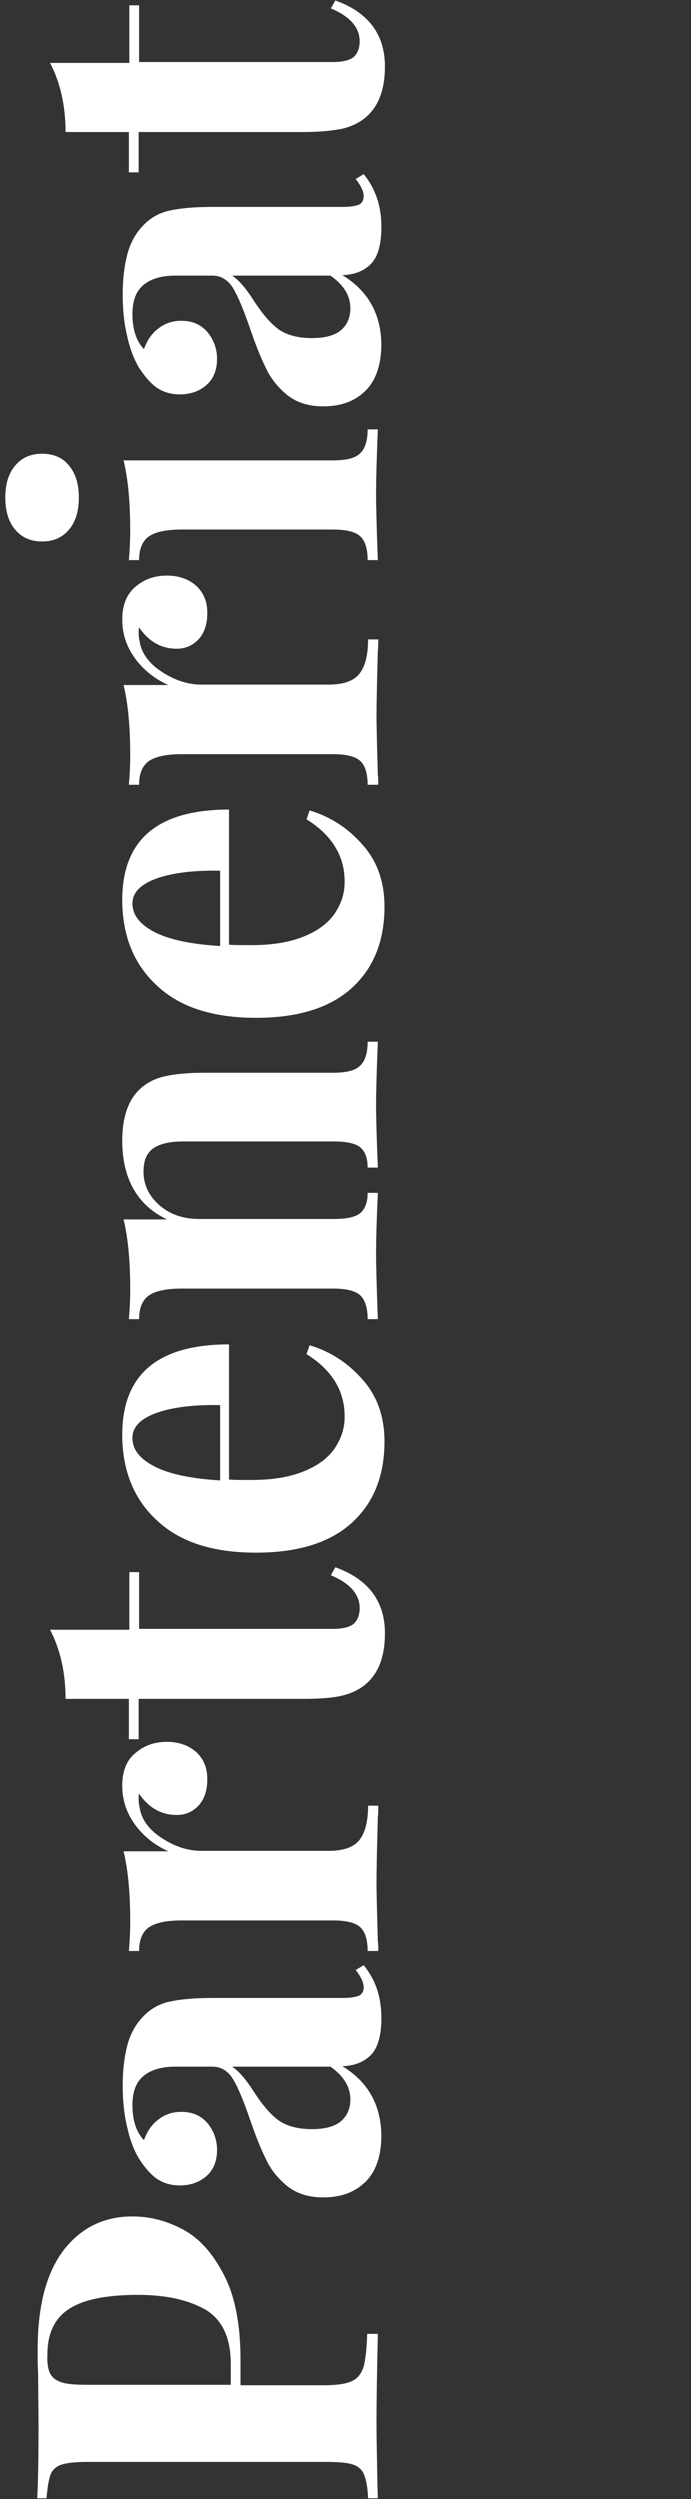
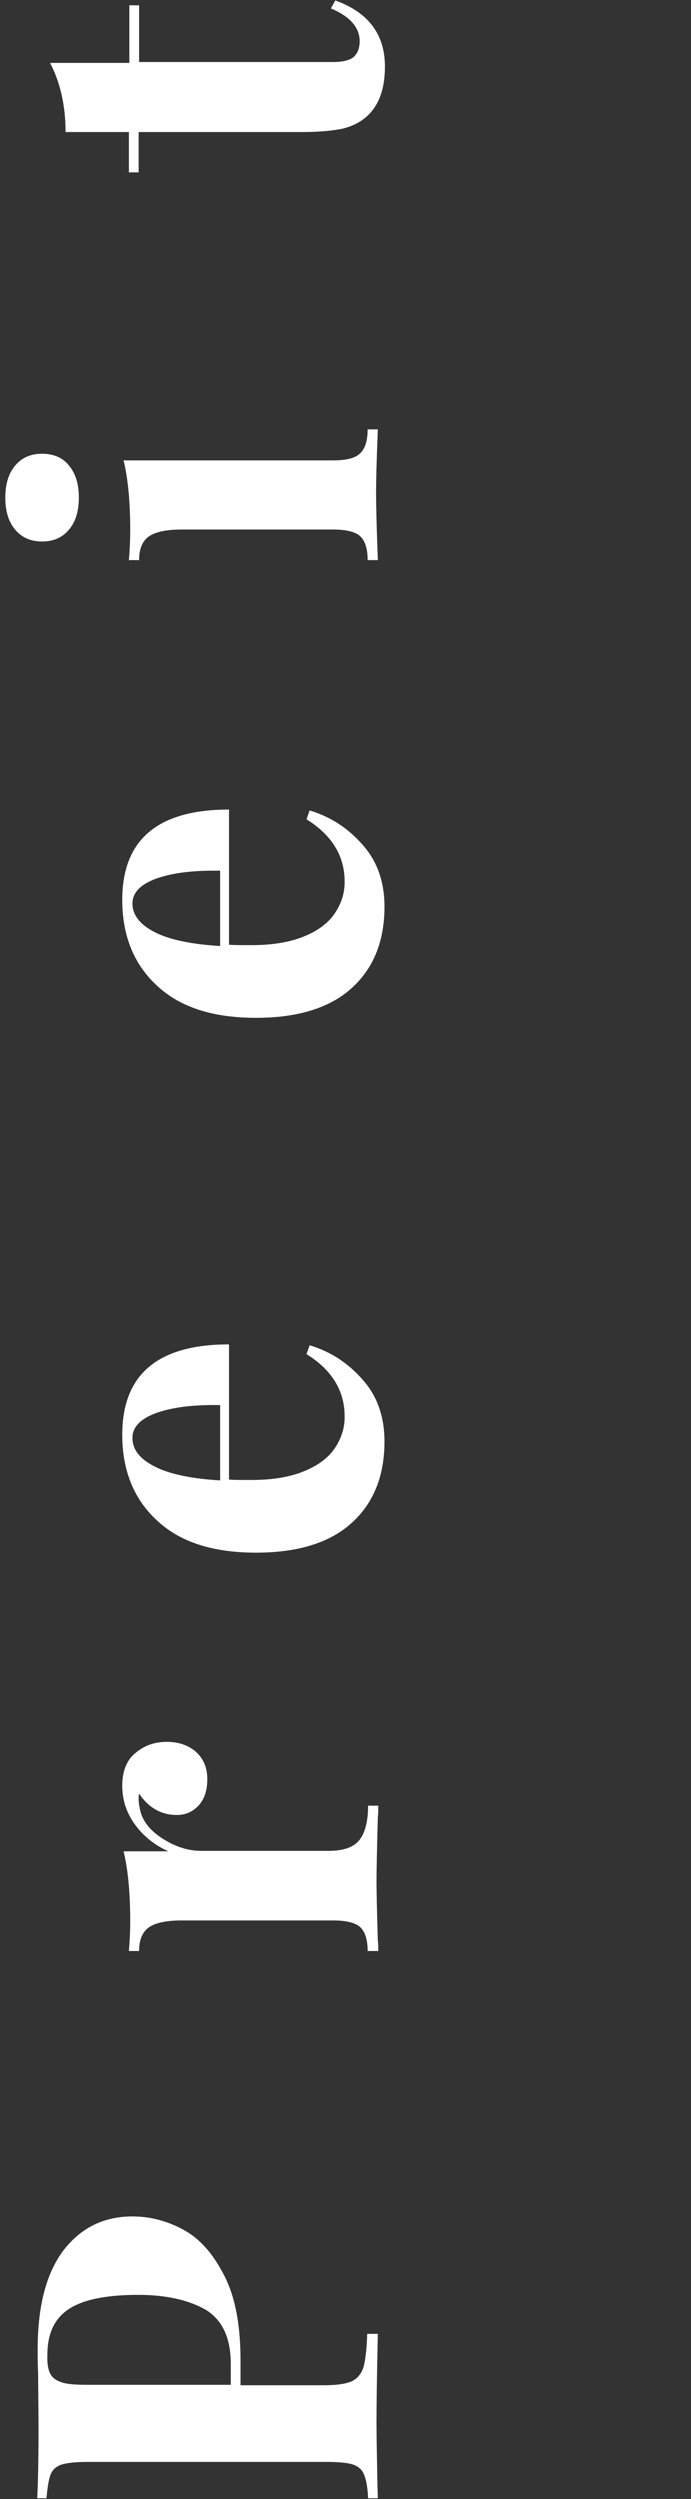
<svg xmlns="http://www.w3.org/2000/svg" version="1.1" id="Layer_1" x="0px" y="0px" viewBox="0 0 156 564" style="enable-background:new 0 0 156 564;" xml:space="preserve">
  <rect x="0" y="0" width="156" height="564" fill="#333333" stroke="none" />
  <style type="text/css">
	.st0{fill:#FFFFFF;}
</style>
  <title>Elegant</title>
  <g>
    <path class="st0" d="M54.2,538.3h18.9c2.9,0,5-0.3,6.3-0.9c1.3-0.6,2.2-1.7,2.7-3.3c0.4-1.6,0.7-4,0.8-7.4h2.4   c-0.2,8.9-0.3,15.5-0.3,19.9c0,3.6,0.1,8.2,0.2,13.7l0.1,3.5h-2.2c-0.1-2.4-0.4-4.1-0.9-5.3c-0.4-1.1-1.3-1.9-2.5-2.3   c-1.2-0.4-3.2-0.6-6-0.6H19.9c-2.7,0-4.7,0.2-6,0.6c-1.2,0.4-2.1,1.2-2.5,2.3c-0.4,1.1-0.7,2.9-0.9,5.3H8.4   c0.2-3.7,0.3-9.2,0.3-16.5l-0.1-12c-0.1-1.4-0.1-3.1-0.1-5c0-9.8,1.9-17.2,5.8-22.4c3.9-5.1,9.1-7.7,15.6-7.7c4,0,7.8,1,11.5,3   c3.7,2,6.7,5.4,9.2,10.3c2.5,4.8,3.7,11.2,3.7,19.2V538.3z M11.4,535.8c0.5,0.9,1.4,1.5,2.7,1.9c1.3,0.4,3.3,0.5,5.9,0.5h32.1v-4.7   c0-5.9-1.9-9.9-5.6-12.2c-3.8-2.2-8.9-3.4-15.3-3.4c-7,0-12.2,1-15.5,3.1c-3.3,2.1-5,5.5-5,10.4C10.6,533.5,10.9,534.9,11.4,535.8z   " />
-     <path class="st0" d="M82.4,492.5c-2.4,2.3-5.5,3.4-9.4,3.4c-3.3,0-5.9-0.8-8.1-2.5c-2.1-1.7-3.8-3.8-4.9-6.2   c-1.2-2.4-2.4-5.5-3.7-9.3c-1.4-4-2.6-6.9-3.7-8.7c-1.1-1.8-2.7-2.8-4.6-2.8h-8.5c-3,0-5.4,0.7-7.1,2.1c-1.7,1.4-2.5,3.6-2.5,6.6   c0,3.5,0.9,6.1,2.6,7.9c0.7-2,1.8-3.6,3.3-4.7c1.4-1.1,3.1-1.7,5.1-1.7c2.5,0,4.4,0.8,5.9,2.5c1.4,1.7,2.2,3.7,2.2,6.1   c0,2.5-0.8,4.5-2.4,5.9c-1.6,1.4-3.6,2.1-6,2.1c-2,0-3.7-0.5-5.2-1.5c-1.4-1-2.7-2.5-4-4.5c-1.2-2-2.1-4.4-2.7-7.2   c-0.7-2.9-1-6-1-9.4c0-3.5,0.4-6.6,1.1-9.2c0.7-2.6,2-4.8,3.7-6.5c1.6-1.6,3.5-2.7,5.9-3.2c2.3-0.5,5.5-0.8,9.4-0.8h29.5   c1.7,0,3-0.2,3.7-0.5c0.7-0.3,1.1-1,1.1-1.9c0-1.1-0.6-2.4-1.8-3.9l1.8-1.1c2.7,3.3,4,7.2,4,11.9c0,4-0.8,6.8-2.4,8.4   c-1.6,1.6-3.7,2.4-6.4,2.5c5.9,3.6,8.8,8.9,8.8,16C86,486.8,84.8,490.2,82.4,492.5z M74.6,466.4H52.4c1.4,0.9,3,2.7,4.8,5.5   c1.8,2.8,3.6,5,5.4,6.4c1.8,1.4,4.4,2.2,7.8,2.2c3,0,5.2-0.6,6.6-1.8c1.4-1.2,2.1-2.9,2.1-4.9C79.1,471,77.6,468.5,74.6,466.4z" />
    <path class="st0" d="M30.6,395.6c2-1.7,4.3-2.5,7.1-2.5c2.7,0,4.9,0.8,6.6,2.3c1.7,1.6,2.5,3.6,2.5,6.1c0,2.5-0.6,4.4-1.9,5.9   c-1.3,1.4-2.9,2.2-5,2.2c-3.5,0-6.3-1.6-8.5-4.8c-0.1,0.3-0.1,0.7-0.1,1.3c0,0.7,0.1,1.3,0.2,1.7c0.4,2.8,2.1,5.1,5,7   c2.9,1.9,5.9,2.9,8.9,2.9h28.8c3.3,0,5.6-0.8,6.9-2.4c1.3-1.6,2-4.2,2-7.8h2.3c0,1,0,1.8-0.1,2.5c-0.2,7.4-0.3,12.3-0.3,14.8   c0,2,0.1,6.4,0.3,13.3c0.1,0.6,0.1,1.3,0.1,2.2H83c0-2.6-0.6-4.4-1.7-5.4c-1.1-1-3.2-1.5-6.1-1.5H41c-3.3,0-5.8,0.5-7.3,1.5   c-1.5,1-2.3,2.8-2.3,5.4h-2.3c0.2-2.3,0.3-4.6,0.3-6.7c0-6.4-0.5-11.7-1.5-15.8h10.1c-3.1-1.4-5.6-3.4-7.5-6   c-1.9-2.6-2.9-5.5-2.9-8.8C27.6,399.7,28.6,397.2,30.6,395.6z" />
-     <path class="st0" d="M29.2,367.6v-12.8h2.2v12.8h43.8c2.2,0,3.7-0.4,4.6-1.1c0.9-0.8,1.4-2,1.4-3.6c0-3.1-2.2-5.6-6.5-7.4l1-1.8   c7.5,2.7,11.2,7.7,11.2,14.9c0,4.8-1.2,8.4-3.7,10.9c-1.5,1.5-3.4,2.5-5.7,3.1s-5.4,0.8-9.4,0.8H31.3v9.1h-2.2v-9.1H14.8   c0-6-1.2-11.2-3.5-15.6H29.2z" />
    <path class="st0" d="M69.2,305.6l0.7-2c4.7,1.4,8.7,4,12,7.8c3.3,3.7,4.9,8.4,4.9,13.9c0,7.7-2.4,13.8-7.3,18.3   c-4.9,4.5-12.1,6.8-21.7,6.8c-9.8,0-17.2-2.4-22.4-7.3c-5.2-4.8-7.8-11.3-7.8-19.3c0-13.6,8-20.4,24.1-20.4v30.5   c1.1,0.1,2.8,0.1,5.1,0.1c4.8,0,8.8-0.7,11.9-2c3.2-1.3,5.5-3.1,6.9-5.2c1.4-2.1,2.2-4.4,2.2-6.9C77.9,314,75,309.2,69.2,305.6z    M34.8,330.9c3.2,1.7,8.2,2.8,14.9,3.2v-17c-5.7-0.1-10.4,0.4-14.2,1.7c-3.7,1.3-5.6,3.2-5.6,5.7C29.9,327.1,31.5,329.2,34.8,330.9   z" />
-     <path class="st0" d="M31.9,245.5c1.4-1.2,3.1-2.1,5.3-2.6c2.2-0.5,5.1-0.8,8.8-0.8h29.2c3,0,5-0.5,6.1-1.6c1.1-1,1.7-2.8,1.7-5.4   h2.3c-0.3,7.2-0.4,12-0.4,14.3c0,2.2,0.1,6.9,0.4,14.1H83c0-2.2-0.6-3.7-1.7-4.6c-1.1-0.9-3.2-1.3-6.1-1.3H41.4   c-3,0-5.2,0.5-6.7,1.5c-1.5,1-2.3,2.7-2.3,5.3c0,3,1.2,5.5,3.6,7.6c2.4,2.1,5.4,3.1,9,3.1h30.2c3,0,5-0.4,6.1-1.3   c1.1-0.9,1.7-2.4,1.7-4.6h2.3c-0.3,6.7-0.4,11.1-0.4,13.5c0,2.2,0.1,7.2,0.4,15H83c0-2.6-0.6-4.4-1.7-5.4c-1.1-1-3.2-1.5-6.1-1.5   H41c-3.3,0-5.8,0.5-7.3,1.5c-1.5,1-2.3,2.8-2.3,5.4h-2.3c0.2-2.3,0.3-4.6,0.3-6.7c0-6.4-0.5-11.7-1.5-15.8h9.8   C31,272,27.6,266,27.6,257.4C27.6,251.9,29.1,247.9,31.9,245.5z" />
    <path class="st0" d="M69.2,184.9l0.7-2c4.7,1.4,8.7,4,12,7.8c3.3,3.7,4.9,8.4,4.9,13.9c0,7.7-2.4,13.8-7.3,18.3   c-4.9,4.5-12.1,6.8-21.7,6.8c-9.8,0-17.2-2.4-22.4-7.3c-5.2-4.8-7.8-11.3-7.8-19.3c0-13.6,8-20.4,24.1-20.4v30.5   c1.1,0.1,2.8,0.1,5.1,0.1c4.8,0,8.8-0.7,11.9-2c3.2-1.3,5.5-3.1,6.9-5.2c1.4-2.1,2.2-4.4,2.2-6.9C77.9,193.3,75,188.5,69.2,184.9z    M34.8,210.3c3.2,1.7,8.2,2.8,14.9,3.2v-17c-5.7-0.1-10.4,0.4-14.2,1.7c-3.7,1.3-5.6,3.2-5.6,5.7C29.9,206.4,31.5,208.6,34.8,210.3   z" />
-     <path class="st0" d="M30.6,132.4c2-1.7,4.3-2.5,7.1-2.5c2.7,0,4.9,0.8,6.6,2.3c1.7,1.6,2.5,3.6,2.5,6.1c0,2.5-0.6,4.4-1.9,5.9   c-1.3,1.4-2.9,2.2-5,2.2c-3.5,0-6.3-1.6-8.5-4.8c-0.1,0.3-0.1,0.7-0.1,1.3c0,0.7,0.1,1.3,0.2,1.7c0.4,2.8,2.1,5.1,5,7   c2.9,1.9,5.9,2.9,8.9,2.9h28.8c3.3,0,5.6-0.8,6.9-2.4c1.3-1.6,2-4.2,2-7.8h2.3c0,1,0,1.8-0.1,2.5c-0.2,7.4-0.3,12.3-0.3,14.8   c0,2,0.1,6.4,0.3,13.3c0.1,0.6,0.1,1.3,0.1,2.2H83c0-2.6-0.6-4.4-1.7-5.4c-1.1-1-3.2-1.5-6.1-1.5H41c-3.3,0-5.8,0.5-7.3,1.5   c-1.5,1-2.3,2.8-2.3,5.4h-2.3c0.2-2.3,0.3-4.6,0.3-6.7c0-6.4-0.5-11.7-1.5-15.8h10.1c-3.1-1.4-5.6-3.4-7.5-6   c-1.9-2.6-2.9-5.5-2.9-8.8C27.6,136.5,28.6,134.1,30.6,132.4z" />
    <path class="st0" d="M75.2,103.9c3,0,5-0.5,6.1-1.6c1.1-1,1.7-2.8,1.7-5.4h2.3c-0.3,7.2-0.4,12-0.4,14.4c0,2.2,0.1,7.3,0.4,15.1H83   c0-2.6-0.6-4.4-1.7-5.4c-1.1-1-3.2-1.5-6.1-1.5H41c-3.3,0-5.8,0.5-7.3,1.5c-1.5,1-2.3,2.8-2.3,5.4h-2.3c0.2-2.3,0.3-4.6,0.3-6.7   c0-6.4-0.5-11.7-1.5-15.8H75.2z M3.4,105.1c1.5-1.8,3.5-2.7,6.1-2.7c2.6,0,4.7,0.9,6.1,2.7c1.5,1.8,2.2,4.2,2.2,7.2   c0,3-0.7,5.4-2.2,7.2c-1.5,1.8-3.5,2.7-6.1,2.7c-2.6,0-4.6-0.9-6.1-2.7c-1.5-1.8-2.2-4.2-2.2-7.2C1.2,109.3,1.9,106.9,3.4,105.1z" />
-     <path class="st0" d="M82.4,88.3c-2.4,2.3-5.5,3.4-9.4,3.4c-3.3,0-5.9-0.8-8.1-2.5c-2.1-1.7-3.8-3.8-4.9-6.2   c-1.2-2.4-2.4-5.5-3.7-9.3c-1.4-4-2.6-6.9-3.7-8.7c-1.1-1.8-2.7-2.8-4.6-2.8h-8.5c-3,0-5.4,0.7-7.1,2.1c-1.7,1.4-2.5,3.6-2.5,6.6   c0,3.5,0.9,6.1,2.6,7.9c0.7-2,1.8-3.6,3.3-4.7c1.4-1.1,3.1-1.7,5.1-1.7c2.5,0,4.4,0.8,5.9,2.5c1.4,1.7,2.2,3.7,2.2,6.1   c0,2.5-0.8,4.5-2.4,5.9c-1.6,1.4-3.6,2.1-6,2.1c-2,0-3.7-0.5-5.2-1.5c-1.4-1-2.7-2.5-4-4.5c-1.2-2-2.1-4.4-2.7-7.2   c-0.7-2.9-1-6-1-9.4c0-3.5,0.4-6.6,1.1-9.2c0.7-2.6,2-4.8,3.7-6.5c1.6-1.6,3.5-2.7,5.9-3.2c2.3-0.5,5.5-0.8,9.4-0.8h29.5   c1.7,0,3-0.2,3.7-0.5c0.7-0.3,1.1-1,1.1-1.9c0-1.1-0.6-2.4-1.8-3.9l1.8-1.1c2.7,3.3,4,7.2,4,11.9c0,4-0.8,6.8-2.4,8.4   c-1.6,1.6-3.7,2.4-6.4,2.5c5.9,3.6,8.8,8.9,8.8,16C86,82.5,84.8,86,82.4,88.3z M74.6,62.2H52.4c1.4,0.9,3,2.7,4.8,5.5   c1.8,2.8,3.6,5,5.4,6.4c1.8,1.4,4.4,2.2,7.8,2.2c3,0,5.2-0.6,6.6-1.8c1.4-1.2,2.1-2.9,2.1-4.9C79.1,66.7,77.6,64.3,74.6,62.2z" />
    <path class="st0" d="M29.2,14V1.2h2.2V14h43.8c2.2,0,3.7-0.4,4.6-1.1c0.9-0.8,1.4-2,1.4-3.6c0-3.1-2.2-5.6-6.5-7.4l1-1.8   c7.5,2.7,11.2,7.7,11.2,14.9c0,4.8-1.2,8.4-3.7,10.9c-1.5,1.5-3.4,2.5-5.7,3.1c-2.3,0.5-5.4,0.8-9.4,0.8H31.3v9.1h-2.2v-9.1H14.8   c0-6-1.2-11.2-3.5-15.6H29.2z" />
  </g>
</svg>